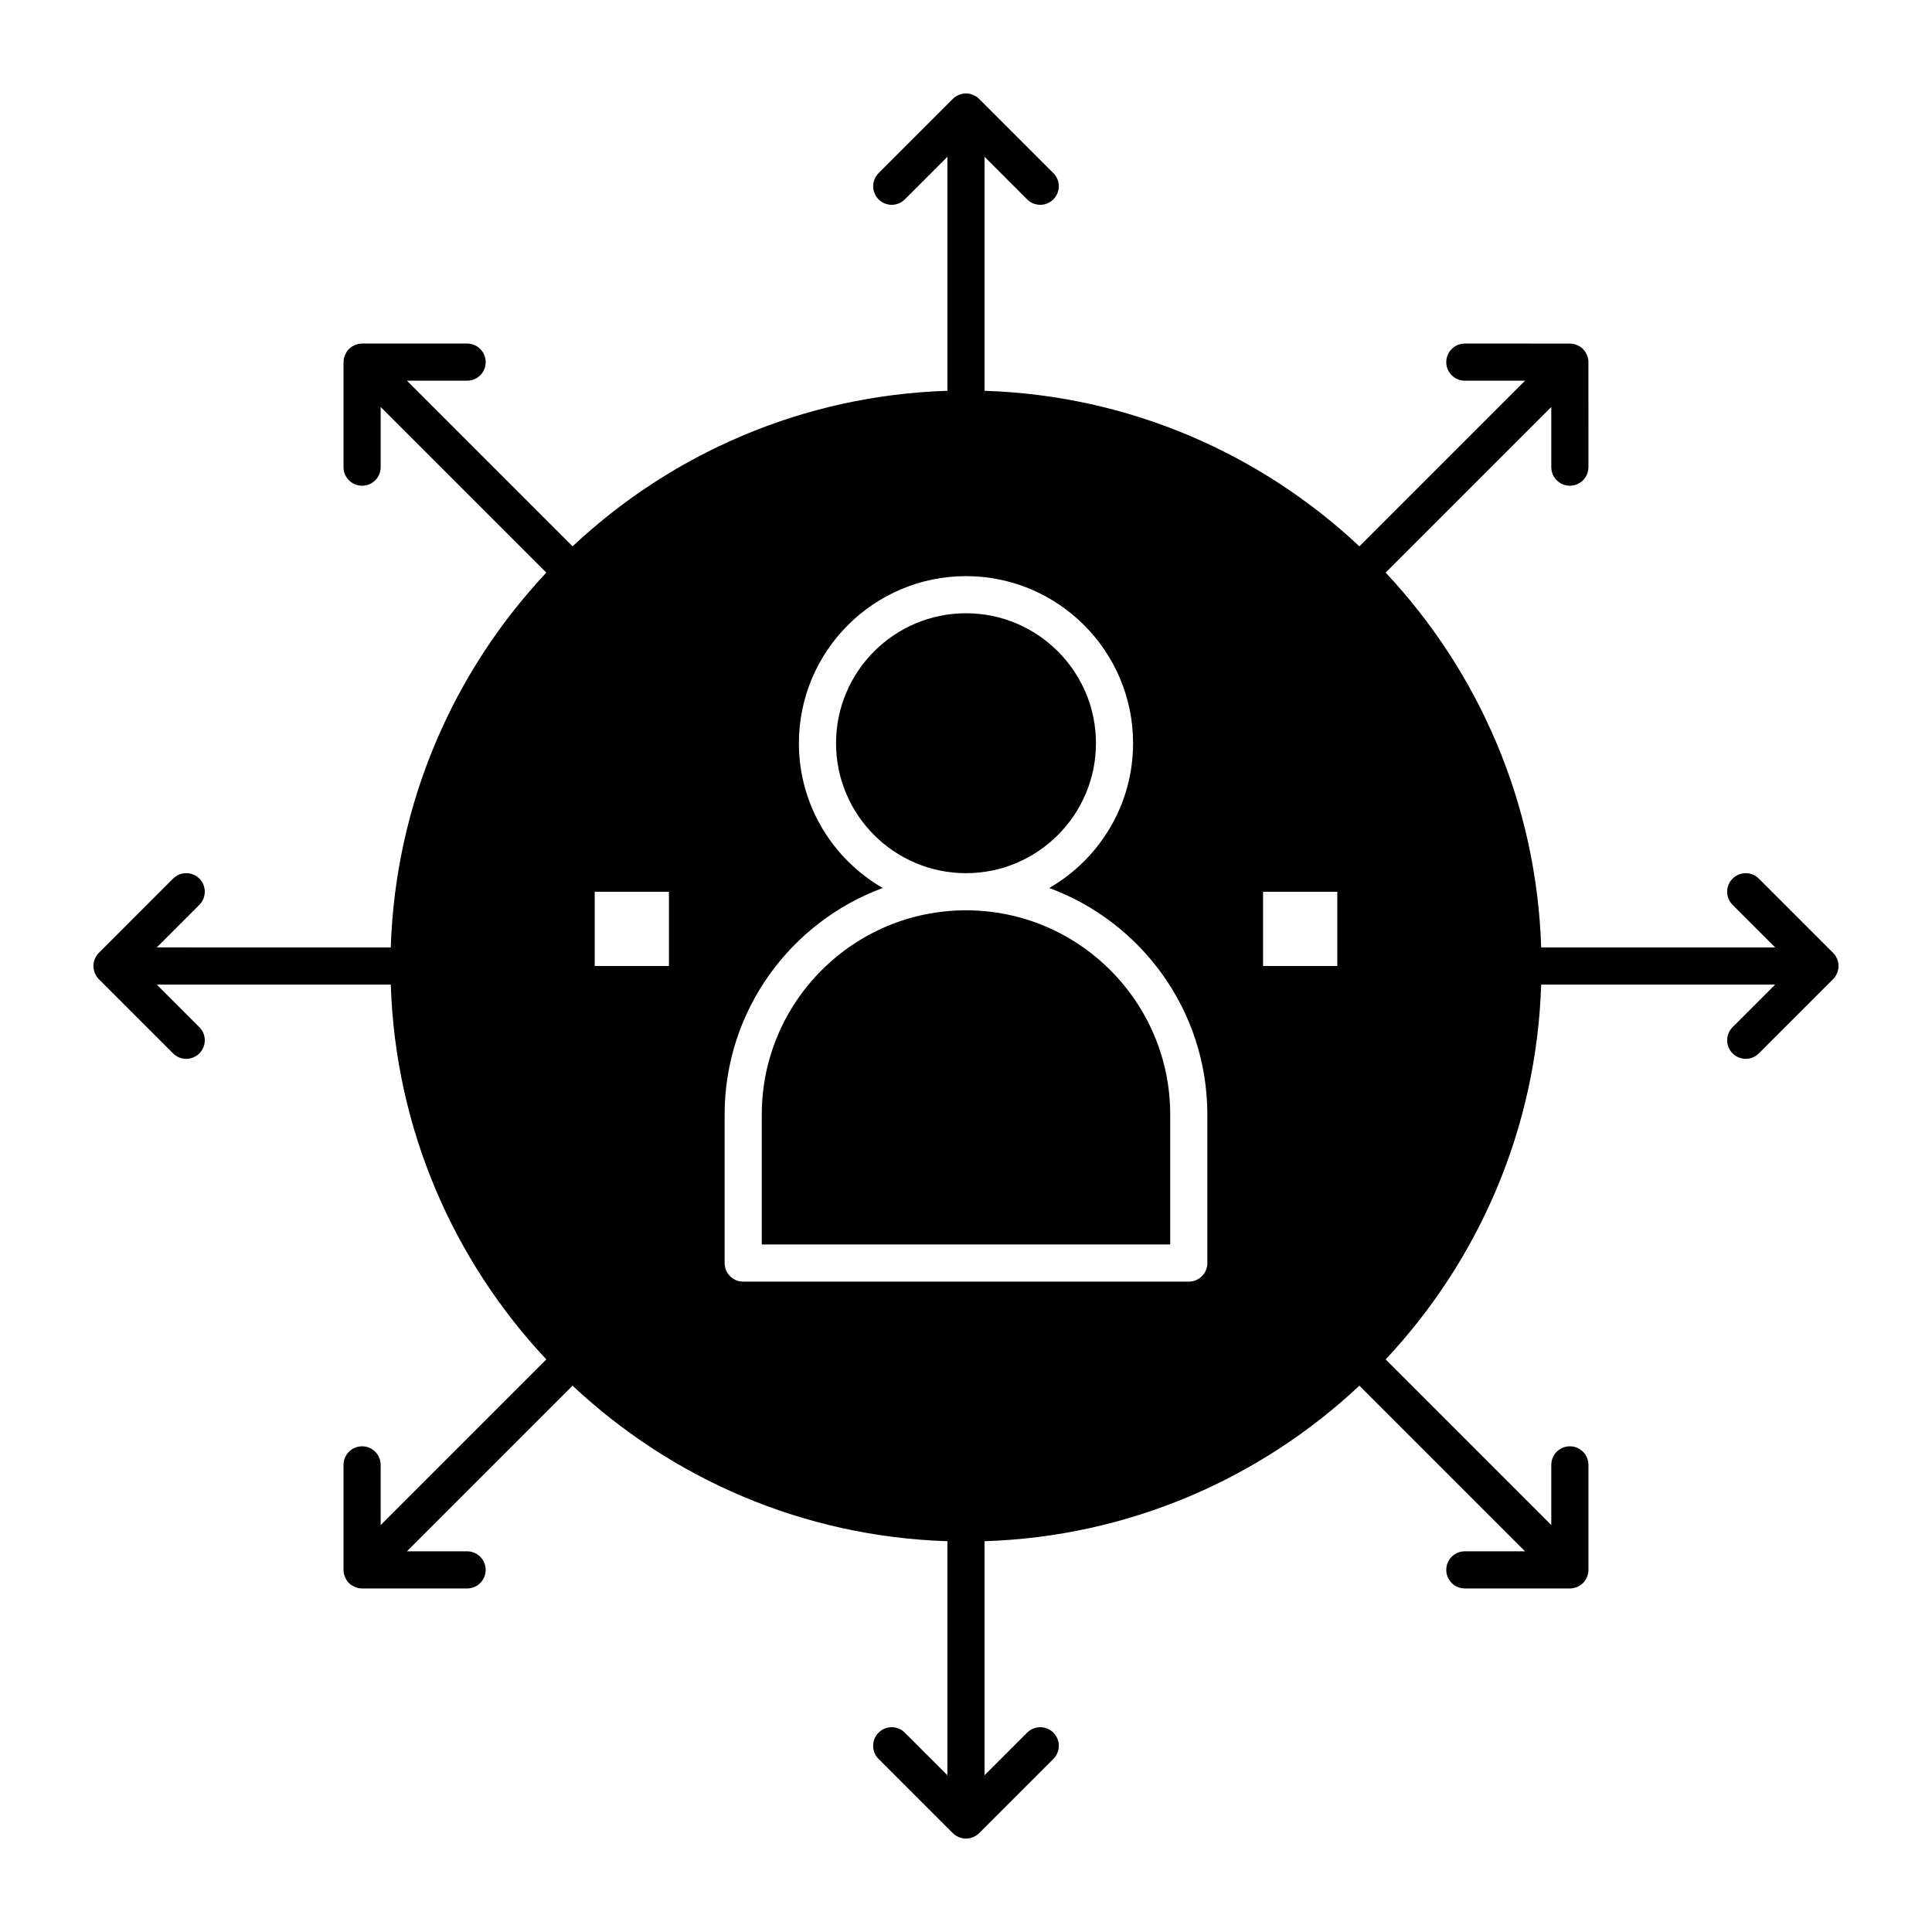
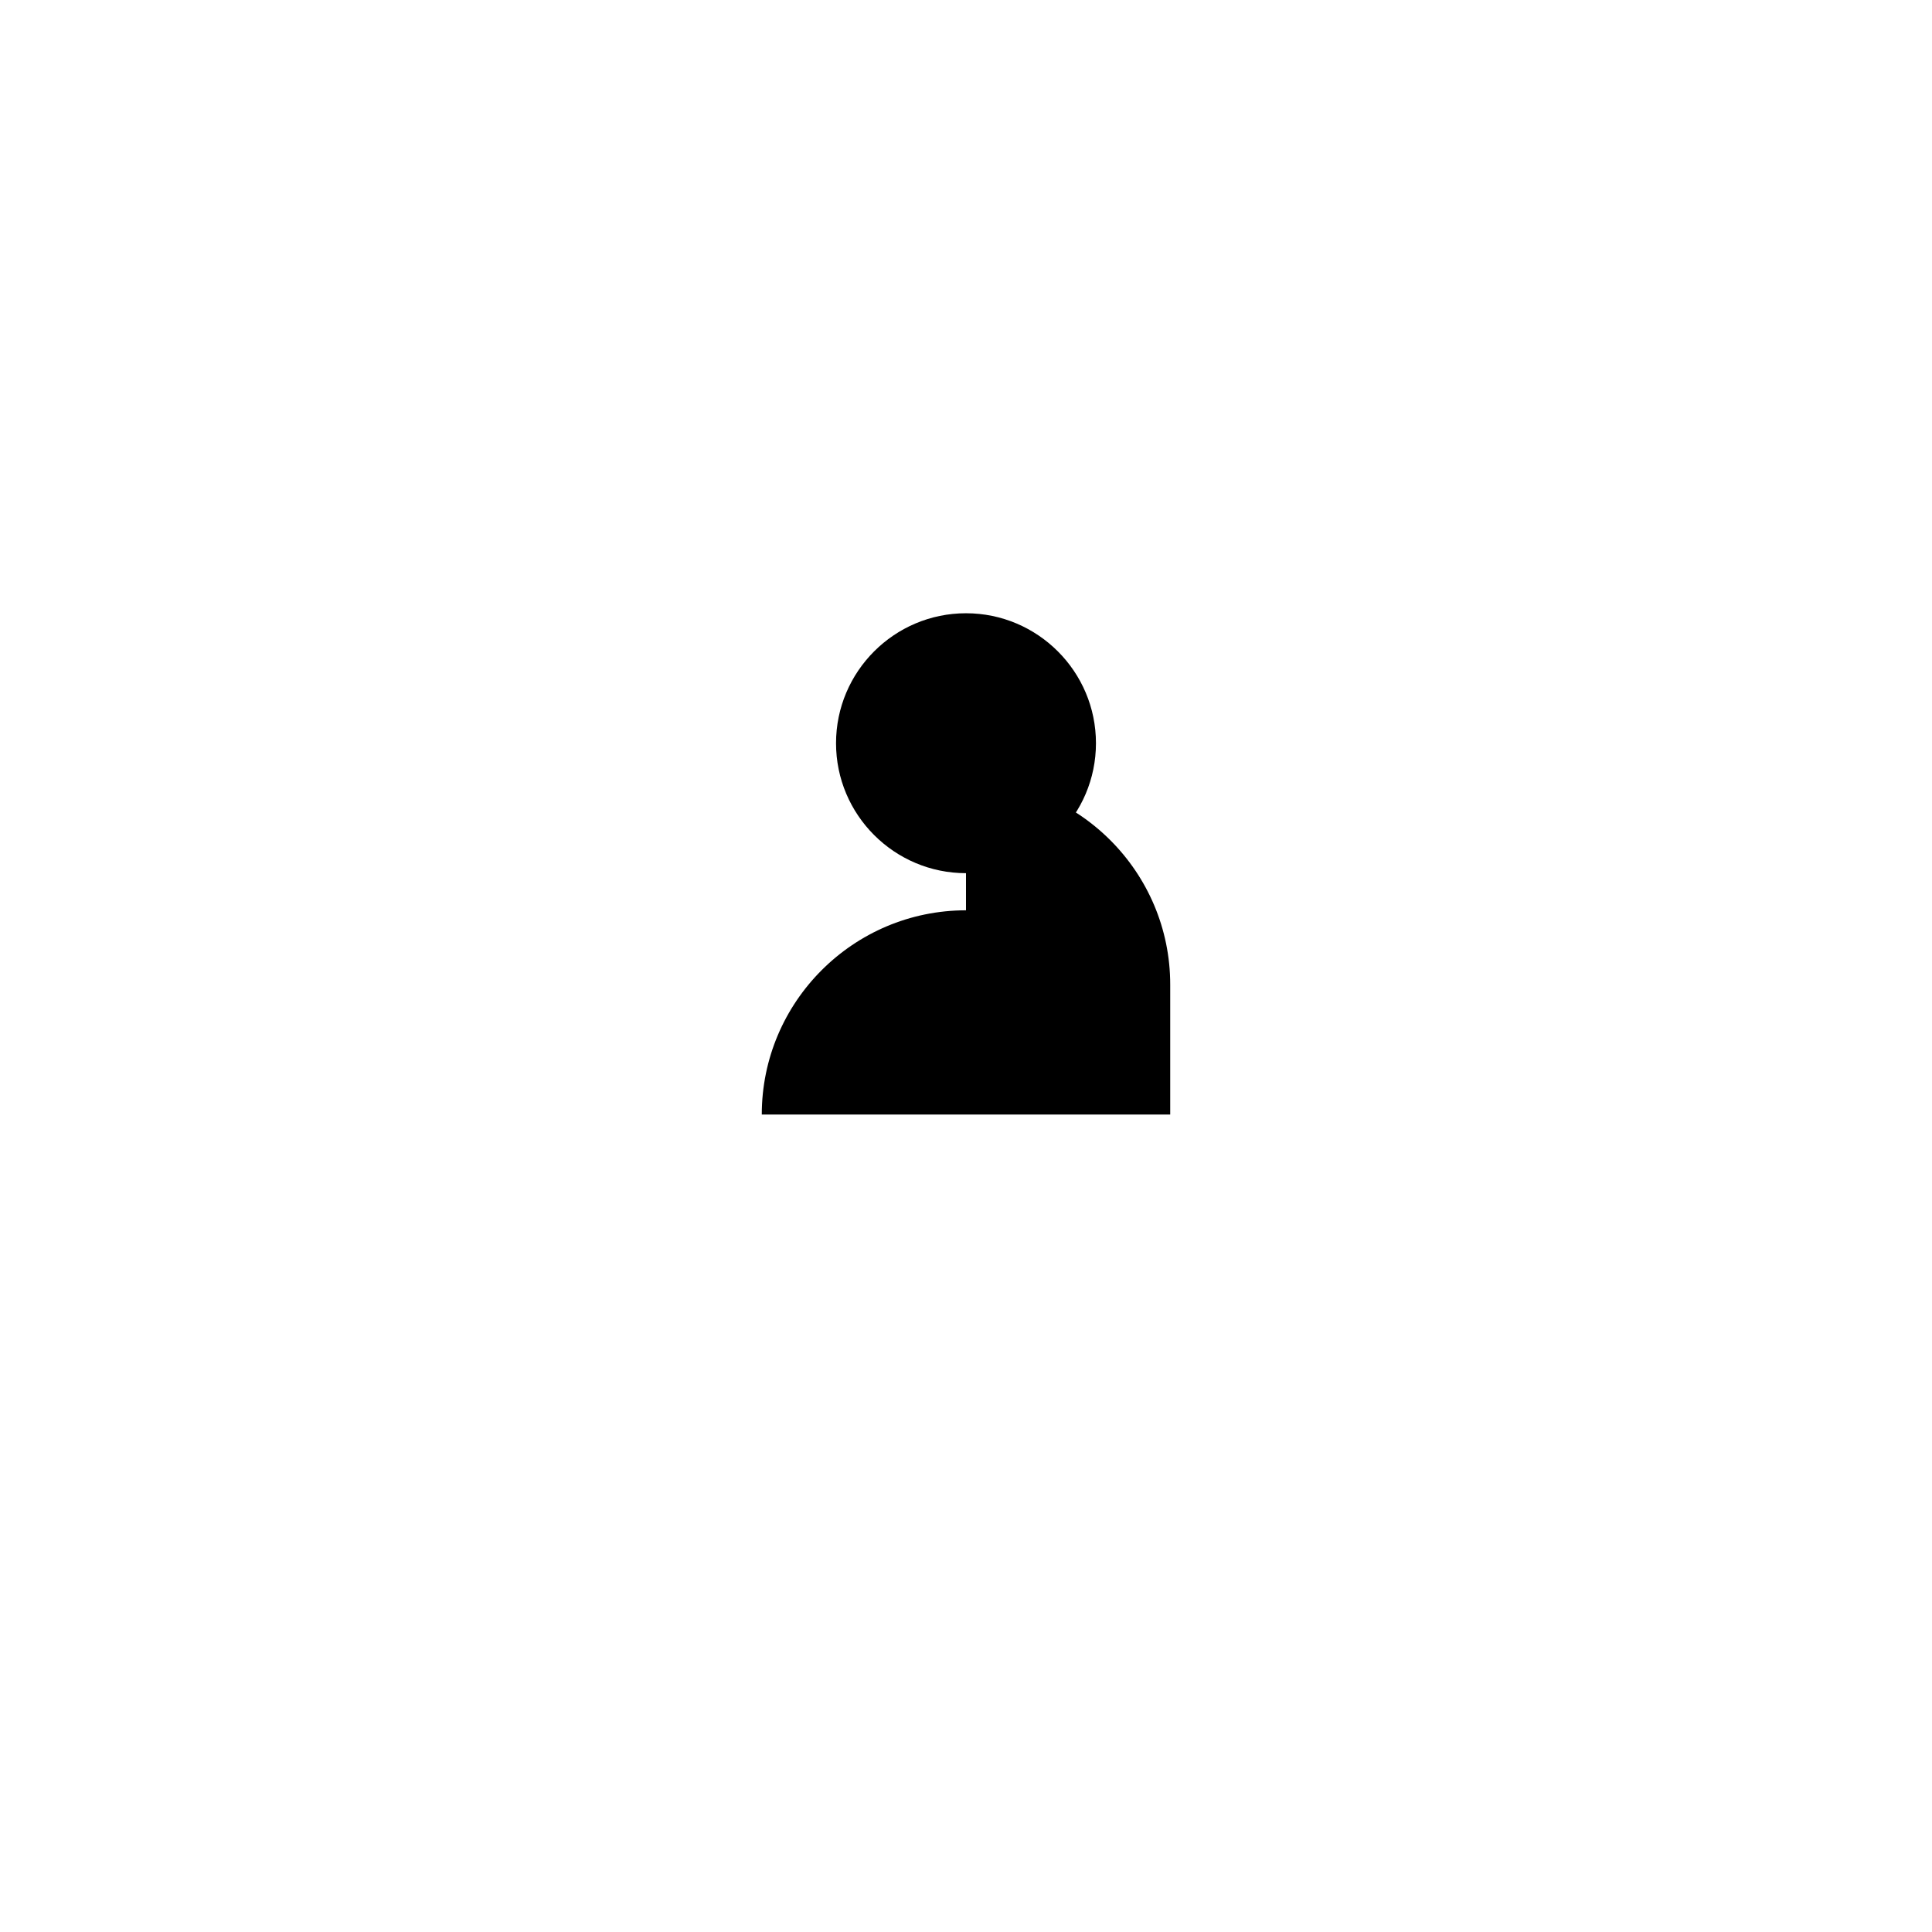
<svg xmlns="http://www.w3.org/2000/svg" fill="#000000" width="800px" height="800px" version="1.1" viewBox="144 144 512 512">
  <g>
    <path d="m434.44 340.96c0-18.992-15.449-34.441-34.441-34.441-18.992 0-34.441 15.449-34.441 34.441 0 18.992 15.449 34.441 34.441 34.441 18.992 0 34.441-15.449 34.441-34.441z" />
-     <path d="m400 385.24c-29.844 0-54.121 24.277-54.121 54.121v34.441h108.24v-34.441c0-29.844-24.277-54.121-54.121-54.121z" />
-     <path d="m631.14 399.04c-0.027-0.145-0.082-0.281-0.125-0.422-0.051-0.168-0.086-0.336-0.156-0.496-0.066-0.168-0.164-0.316-0.25-0.473-0.066-0.125-0.121-0.254-0.203-0.371-0.18-0.27-0.387-0.523-0.613-0.754l-19.68-19.68c-1.918-1.922-5.039-1.922-6.957 0-1.922 1.922-1.922 5.039 0 6.957l11.281 11.281h-62.008c-1.223-38.344-16.664-73.16-41.219-99.336l43.898-43.898v15.953c0 2.719 2.203 4.922 4.922 4.922s4.922-2.203 4.922-4.922l-0.004-27.832c0-0.324-0.035-0.645-0.098-0.965-0.027-0.145-0.082-0.281-0.125-0.422-0.051-0.168-0.086-0.336-0.156-0.496-0.066-0.168-0.164-0.316-0.25-0.473-0.066-0.125-0.121-0.254-0.203-0.371-0.359-0.539-0.824-1.004-1.363-1.363-0.121-0.082-0.25-0.137-0.379-0.203-0.156-0.086-0.305-0.18-0.469-0.246-0.16-0.066-0.324-0.102-0.488-0.152-0.145-0.043-0.281-0.098-0.43-0.129-0.301-0.059-0.609-0.09-0.914-0.094-0.016 0-0.031-0.004-0.047-0.004l-27.828-0.004c-2.719 0-4.922 2.203-4.922 4.922s2.203 4.922 4.922 4.922h15.953l-43.898 43.898c-26.176-24.555-60.988-39.996-99.336-41.219v-62.012l11.281 11.281c0.961 0.961 2.219 1.441 3.477 1.441 1.258 0 2.519-0.48 3.477-1.441 1.922-1.922 1.922-5.039 0-6.957l-19.68-19.68c-0.227-0.23-0.48-0.434-0.75-0.613-0.125-0.082-0.262-0.141-0.391-0.211-0.152-0.082-0.297-0.172-0.453-0.238-0.168-0.07-0.34-0.109-0.512-0.16-0.137-0.039-0.266-0.094-0.406-0.121-0.637-0.125-1.293-0.125-1.926 0-0.141 0.027-0.27 0.082-0.406 0.121-0.172 0.051-0.348 0.09-0.512 0.16-0.156 0.066-0.301 0.156-0.449 0.234-0.133 0.07-0.273 0.133-0.398 0.219-0.254 0.172-0.492 0.363-0.711 0.578-0.012 0.012-0.027 0.02-0.039 0.031l-19.68 19.68c-1.922 1.922-1.922 5.039 0 6.957 1.922 1.922 5.035 1.922 6.957 0l11.281-11.281v62.012c-38.344 1.223-73.16 16.664-99.336 41.219l-43.898-43.898h15.953c2.719 0 4.922-2.203 4.922-4.922s-2.203-4.922-4.922-4.922h-27.832c-0.016 0-0.031 0.004-0.047 0.004-0.309 0.004-0.613 0.031-0.914 0.094-0.148 0.031-0.289 0.086-0.434 0.129-0.164 0.047-0.328 0.086-0.488 0.152-0.164 0.066-0.312 0.16-0.469 0.246-0.125 0.07-0.258 0.125-0.379 0.207-0.254 0.172-0.492 0.367-0.711 0.582-0.012 0.012-0.027 0.02-0.039 0.031s-0.02 0.027-0.031 0.039c-0.215 0.219-0.41 0.453-0.578 0.711-0.086 0.125-0.145 0.266-0.215 0.395-0.082 0.148-0.172 0.293-0.238 0.449-0.07 0.168-0.109 0.34-0.16 0.512-0.039 0.137-0.094 0.266-0.121 0.41-0.062 0.316-0.098 0.641-0.098 0.965v27.832c0 2.719 2.203 4.922 4.922 4.922s4.922-2.203 4.922-4.922v-15.953l43.898 43.898c-24.555 26.176-39.996 60.992-41.219 99.336l-62.012-0.008 11.281-11.281c1.922-1.922 1.922-5.039 0-6.957-1.922-1.922-5.035-1.922-6.957 0l-19.68 19.68c-0.012 0.012-0.02 0.027-0.031 0.039-0.215 0.219-0.41 0.453-0.578 0.711-0.086 0.125-0.145 0.266-0.215 0.395-0.082 0.148-0.172 0.293-0.238 0.449-0.07 0.168-0.109 0.34-0.16 0.512-0.039 0.137-0.094 0.266-0.121 0.41-0.125 0.637-0.125 1.293 0 1.926 0.027 0.145 0.082 0.277 0.121 0.414 0.051 0.168 0.09 0.34 0.156 0.504 0.066 0.164 0.16 0.312 0.246 0.469 0.07 0.125 0.125 0.258 0.203 0.379 0.18 0.27 0.387 0.523 0.613 0.754l19.68 19.68c0.961 0.961 2.219 1.441 3.481 1.441 1.258 0 2.519-0.48 3.481-1.441 1.922-1.922 1.922-5.035 0-6.957l-11.281-11.281h62.012c1.223 38.348 16.664 73.16 41.219 99.336l-43.898 43.898-0.004-15.953c0-2.719-2.203-4.922-4.922-4.922s-4.922 2.203-4.922 4.922v27.832c0 0.324 0.035 0.648 0.098 0.965 0.027 0.145 0.082 0.277 0.121 0.414 0.051 0.168 0.09 0.34 0.156 0.504 0.066 0.164 0.16 0.312 0.246 0.469 0.07 0.125 0.125 0.258 0.203 0.379 0.359 0.539 0.824 1.004 1.363 1.363 0.117 0.078 0.246 0.133 0.371 0.199 0.156 0.086 0.309 0.18 0.477 0.25 0.16 0.066 0.328 0.105 0.496 0.156 0.141 0.043 0.277 0.098 0.422 0.125 0.316 0.062 0.641 0.098 0.965 0.098h27.832c2.719 0 4.922-2.203 4.922-4.922s-2.203-4.922-4.922-4.922h-15.953l43.898-43.898c26.176 24.555 60.992 39.996 99.336 41.219v62.012l-11.281-11.281c-1.922-1.922-5.035-1.922-6.957 0s-1.922 5.035 0 6.957l19.68 19.68c0.23 0.227 0.48 0.434 0.754 0.613 0.117 0.078 0.246 0.133 0.371 0.199 0.156 0.086 0.309 0.18 0.477 0.25 0.16 0.066 0.328 0.105 0.496 0.156 0.141 0.043 0.277 0.098 0.422 0.125 0.316 0.062 0.641 0.098 0.965 0.098 0.324 0 0.645-0.035 0.965-0.098 0.148-0.031 0.285-0.086 0.426-0.125 0.164-0.047 0.332-0.086 0.492-0.152 0.172-0.07 0.324-0.168 0.484-0.254 0.121-0.066 0.246-0.117 0.359-0.195 0.273-0.184 0.527-0.391 0.758-0.617l19.676-19.676c1.922-1.922 1.922-5.035 0-6.957-1.918-1.922-5.039-1.922-6.957 0l-11.281 11.281v-62.016c38.348-1.223 73.16-16.664 99.336-41.219l43.898 43.898h-15.953c-2.719 0-4.922 2.203-4.922 4.922s2.203 4.922 4.922 4.922h27.832c0.324 0 0.645-0.035 0.965-0.098 0.148-0.031 0.285-0.086 0.43-0.125 0.164-0.047 0.332-0.086 0.492-0.152 0.172-0.07 0.324-0.168 0.484-0.254 0.121-0.066 0.246-0.117 0.359-0.195 0.543-0.359 1.004-0.824 1.367-1.367 0.074-0.113 0.129-0.238 0.191-0.355 0.09-0.16 0.188-0.316 0.258-0.488 0.066-0.16 0.102-0.324 0.152-0.488 0.043-0.145 0.098-0.281 0.125-0.43 0.062-0.316 0.098-0.641 0.098-0.965v-27.836c0-2.719-2.203-4.922-4.922-4.922s-4.922 2.203-4.922 4.922v15.953l-43.898-43.898c24.555-26.176 39.996-60.988 41.219-99.336h62.012l-11.281 11.281c-1.922 1.922-1.922 5.035 0 6.957 0.961 0.961 2.219 1.441 3.477 1.441 1.258 0 2.519-0.48 3.477-1.441l19.676-19.676c0.23-0.23 0.438-0.484 0.617-0.758 0.074-0.113 0.129-0.238 0.191-0.355 0.09-0.16 0.188-0.316 0.258-0.488 0.066-0.16 0.102-0.324 0.152-0.488 0.043-0.145 0.098-0.281 0.125-0.43 0.062-0.316 0.098-0.641 0.098-0.961 0.008-0.324-0.027-0.648-0.09-0.965zm-309.86 0.961h-19.68v-19.68h19.68zm142.68 78.723c0 2.719-2.203 4.922-4.922 4.922h-118.08c-2.719 0-4.922-2.203-4.922-4.922v-39.359c0-27.516 17.469-51.027 41.895-60.035-13.262-7.656-22.215-21.98-22.215-38.367 0-24.418 19.863-44.281 44.281-44.281 24.418 0 44.281 19.863 44.281 44.281 0 16.383-8.953 30.707-22.215 38.367 24.426 9.008 41.895 32.52 41.895 60.035zm34.441-78.723h-19.68v-19.68h19.68z" />
+     <path d="m400 385.24c-29.844 0-54.121 24.277-54.121 54.121h108.24v-34.441c0-29.844-24.277-54.121-54.121-54.121z" />
  </g>
</svg>